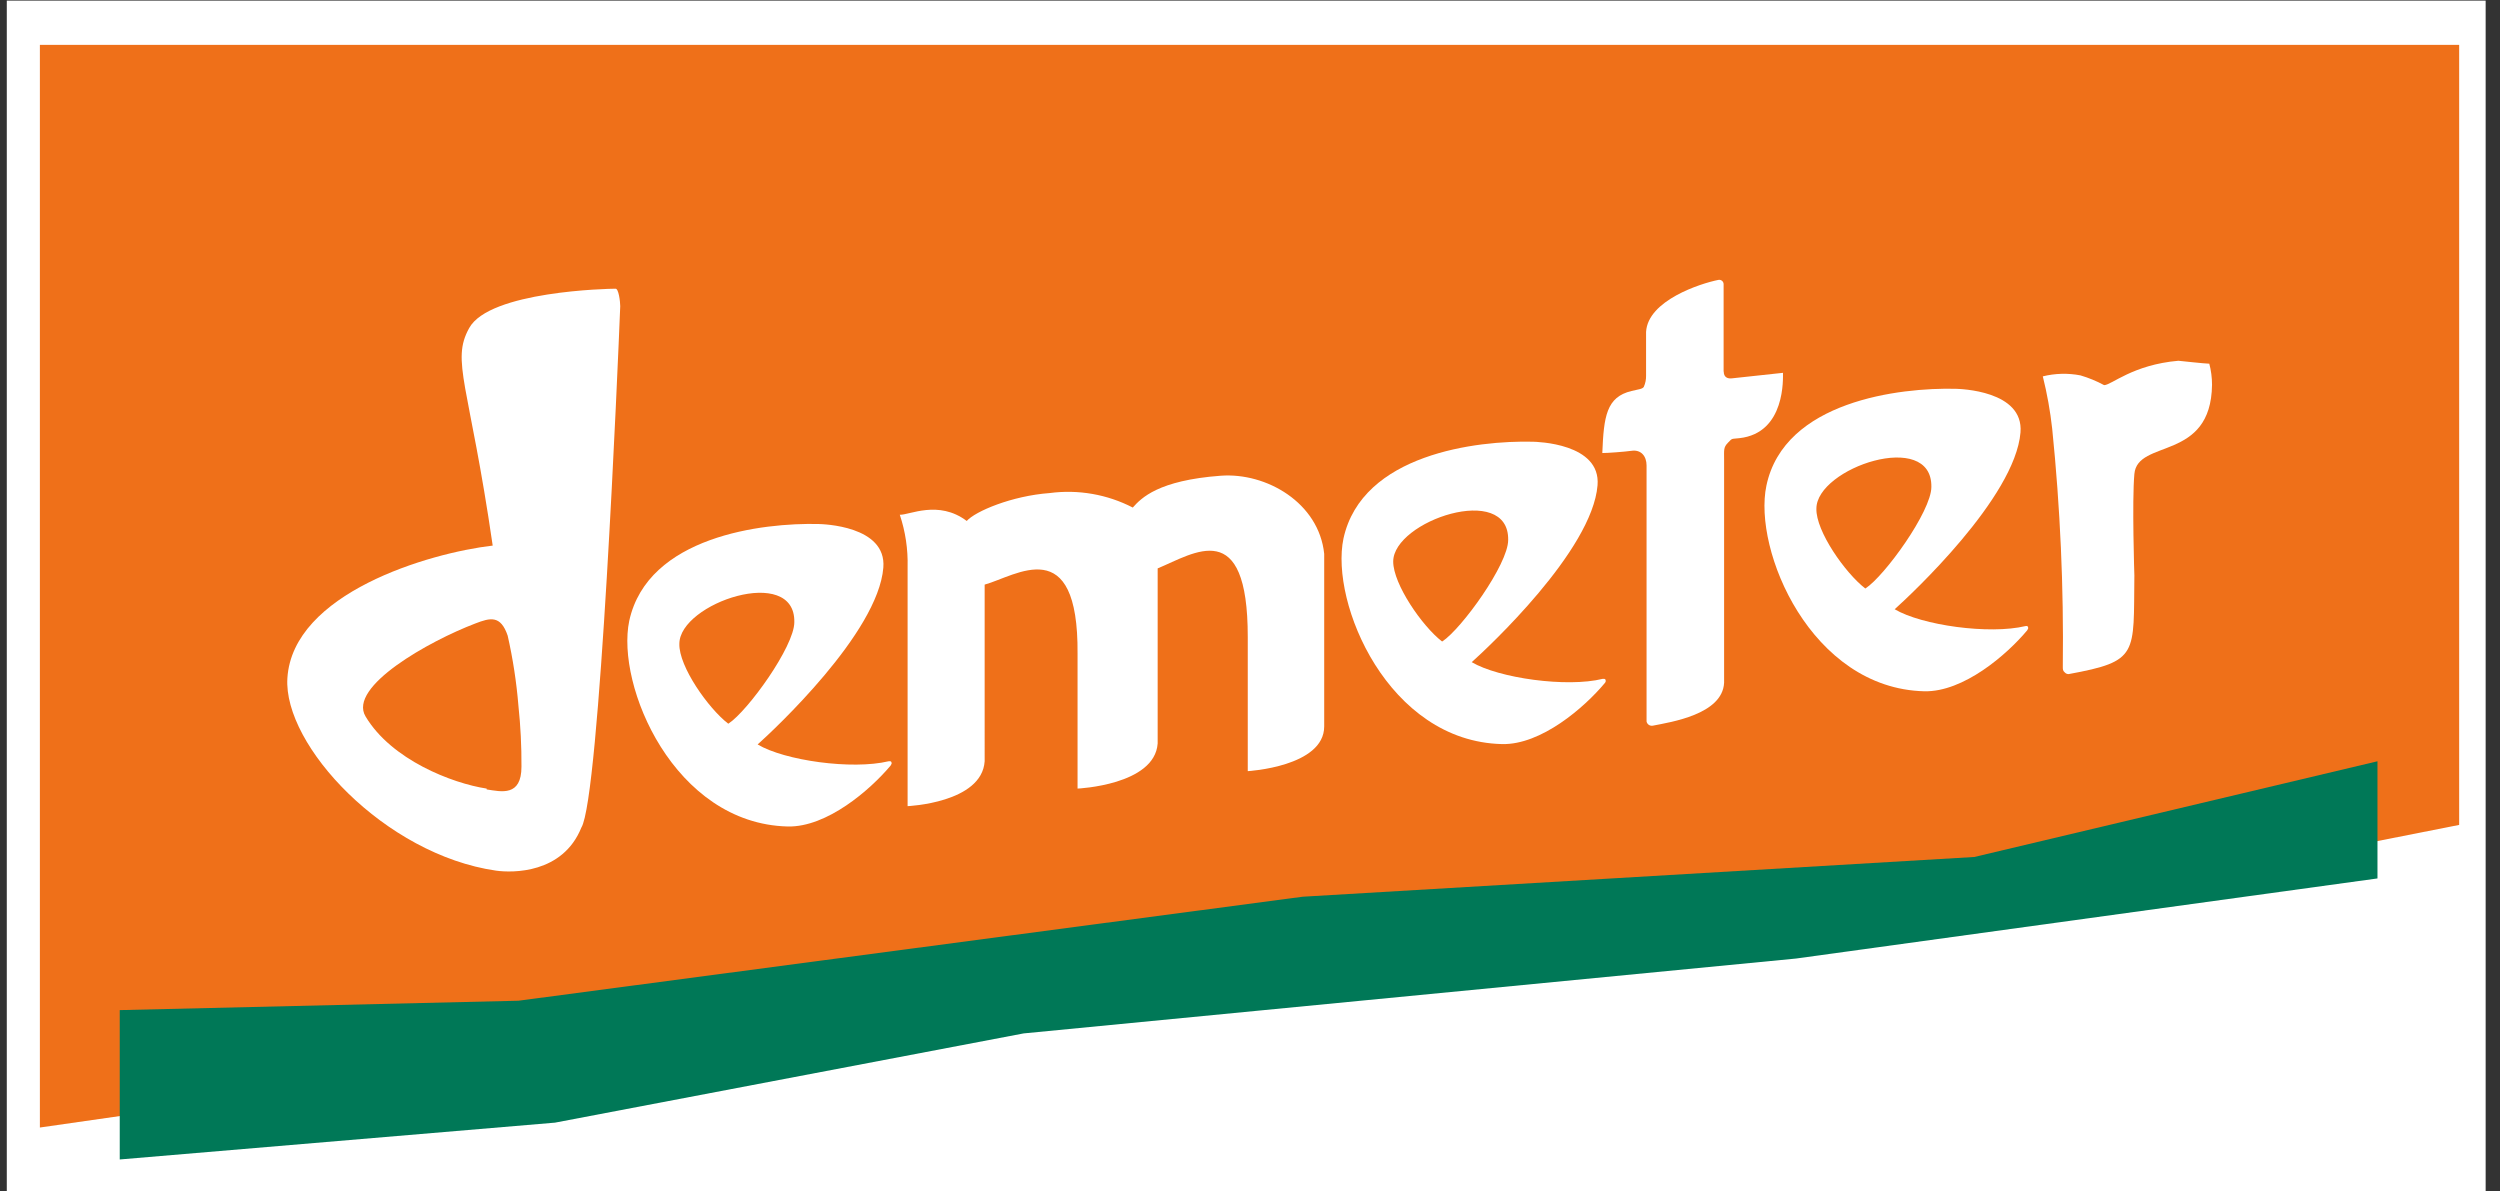
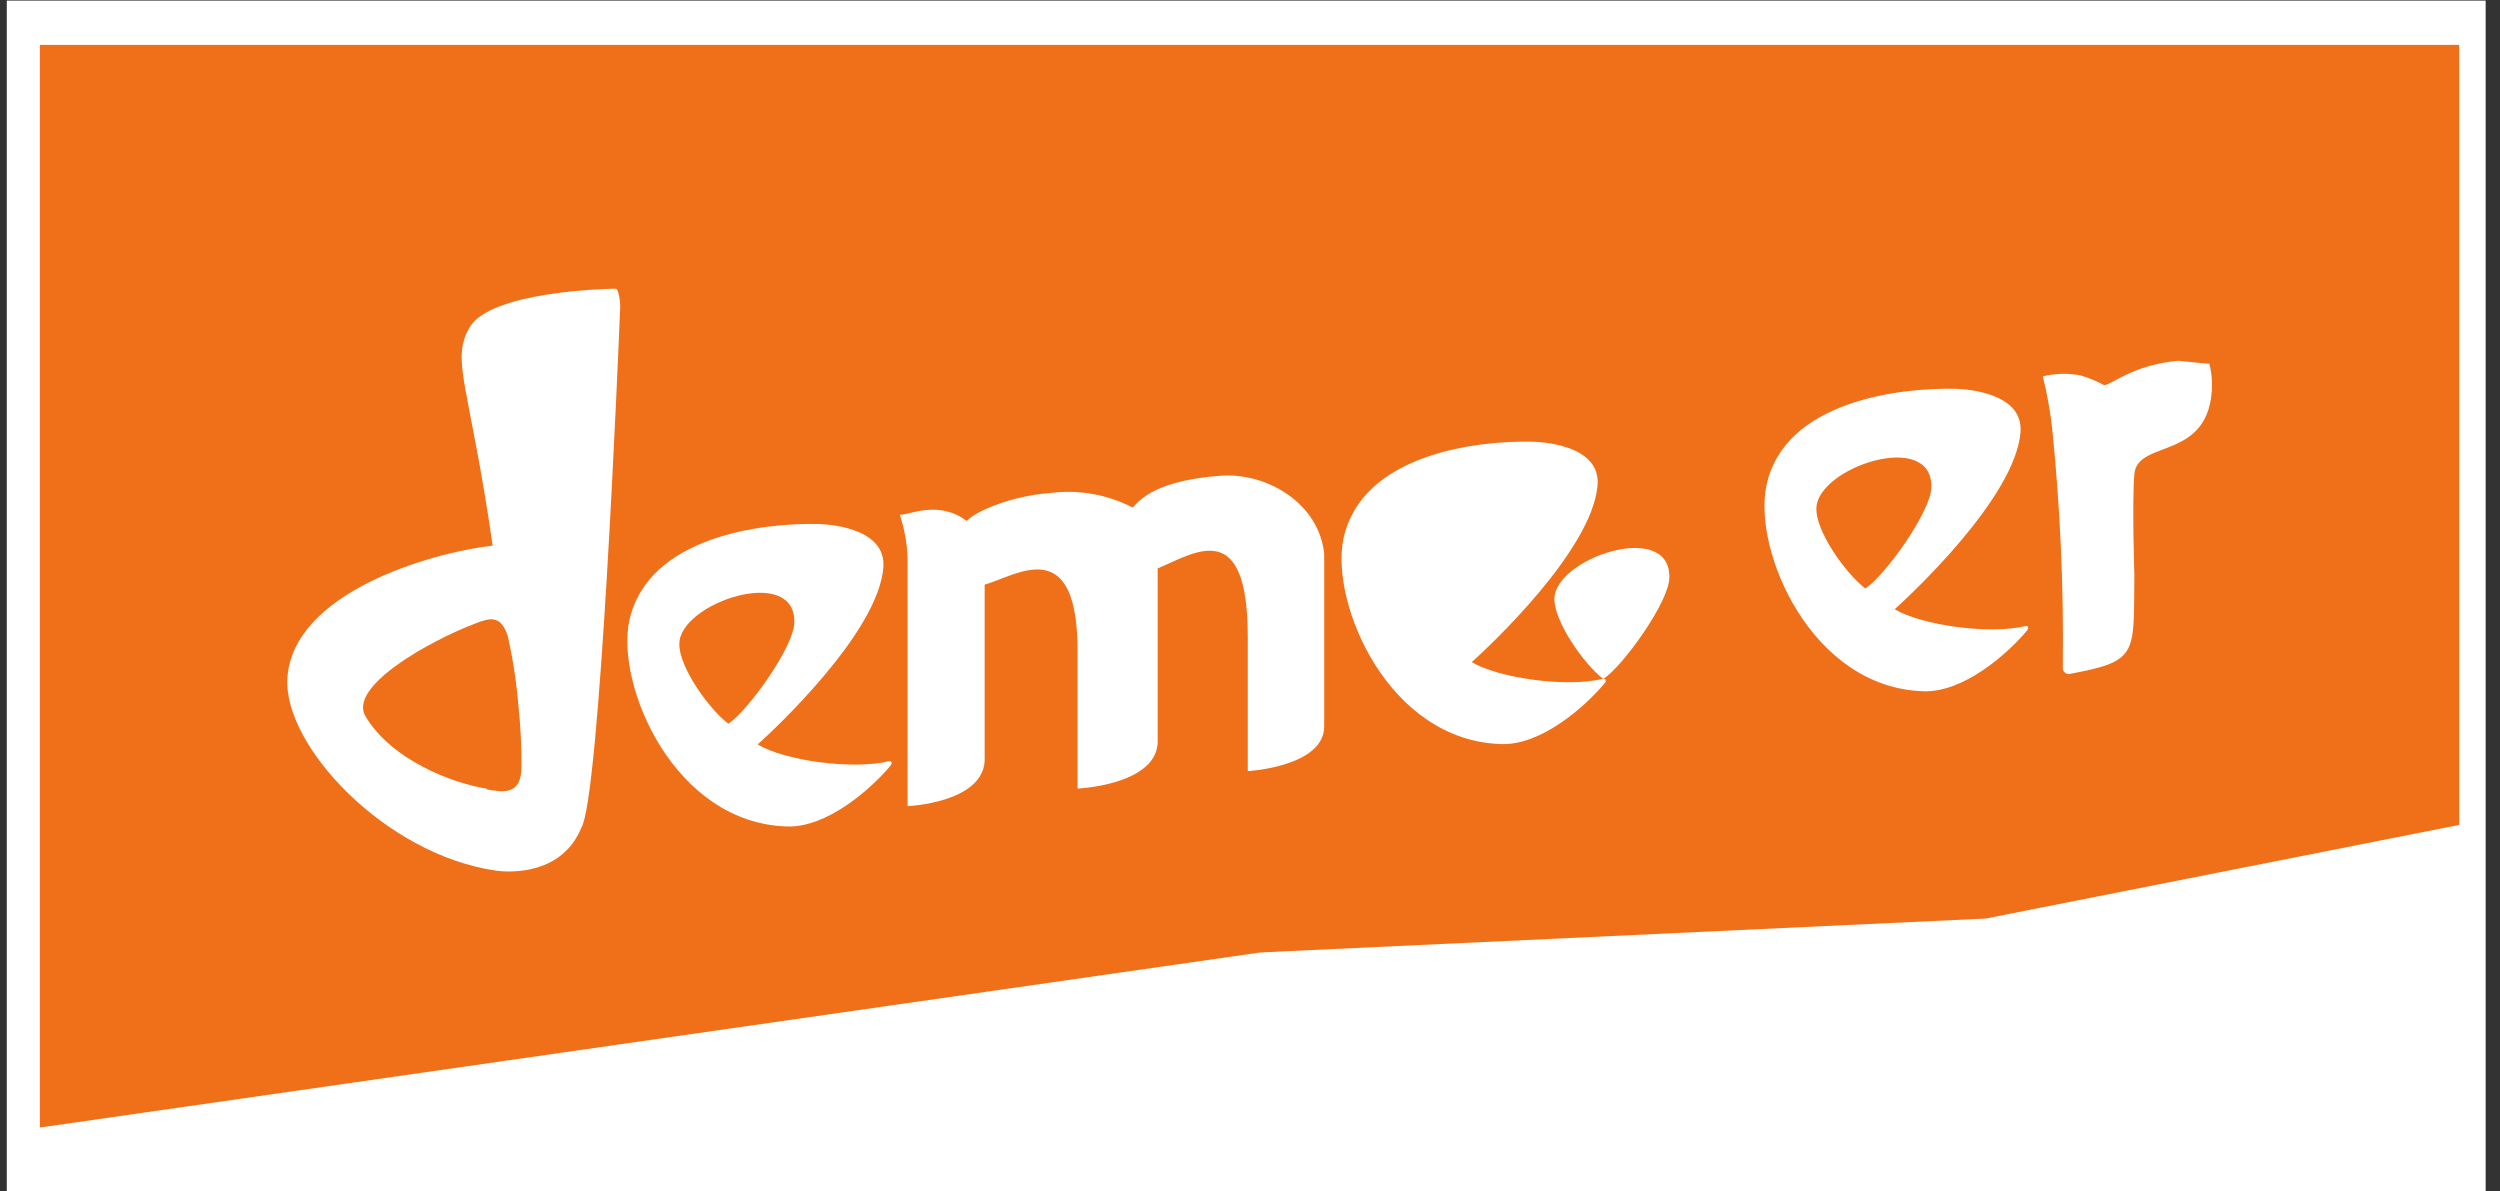
<svg xmlns="http://www.w3.org/2000/svg" version="1.1" x="0px" y="0px" width="251.797px" height="120px" viewBox="0 0 251.797 120" enable-background="new 0 0 251.797 120" xml:space="preserve">
  <rect x="0" y="0" width="251.797" height="120" fill="#333333" stroke="none" />
  <g id="Calque_2" display="none">
    <rect x="-3.983" y="-10.938" display="inline" width="279" height="141" />
  </g>
  <g id="Calque_3">
    <rect x="0.684" y="0.062" fill="#FFFFFF" width="249.667" height="120.333" />
  </g>
  <g id="Logo">
    <polygon fill="#EF7019" points="4.017,4.519 4.017,113.563 126.937,95.929 199.989,92.515 247.684,83.084 247.684,4.519  " />
-     <polygon fill="#007857" points="198.847,86.314 131.198,90.317 52.215,100.792 12.06,101.737 12.06,116.78 55.899,113.071    103.102,104.083 180.894,96.543 239.456,88.475 239.456,76.674  " />
-     <path fill="#FFFFFF" d="M173.6,37.416v-8.805c-0.007-0.244-0.211-0.436-0.455-0.428c-0.029,0.001-0.057,0.005-0.085,0.011   c-1.781,0.356-7.098,2.063-7.27,5.243c0,0.147,0,2.812,0,4.396c0.009,0.393-0.071,0.784-0.233,1.142   c-0.16,0.221-0.54,0.233-1.228,0.405c-2.542,0.602-2.8,2.579-2.947,6.25c0.553,0,2.198-0.123,2.91-0.221   c0.982-0.16,1.547,0.528,1.547,1.474v25.787c0.061,0.291,0.347,0.478,0.639,0.418c1.793-0.356,6.999-1.13,7.171-4.31   c0-1.007,0-16.762,0-22.484c0-0.995-0.074-1.228,0.393-1.707c0.467-0.479,0.295-0.356,1.142-0.454   c4.703-0.516,4.384-6.14,4.396-6.582l-5.121,0.553c-0.442,0.061-0.847-0.098-0.847-0.675" />
    <path fill="#FFFFFF" d="M122.946,47.915c-6.275,0.467-7.994,2.235-8.854,3.205c-2.573-1.33-5.491-1.84-8.362-1.461   c-3.831,0.282-7.503,1.842-8.362,2.812c-2.849-2.149-5.796-0.577-6.742-0.626c0.566,1.693,0.832,3.471,0.786,5.256v24.093   c0,0,7.478-0.319,7.761-4.519V58.881c3.144-0.86,9.455-5.415,9.357,6.963v13.581c0,0,7.773-0.344,8.068-4.544V57.248   c3.684-1.523,9.087-5.342,9.075,6.913v13.508c0,0,7.699-0.442,7.699-4.507c0,0,0-16.762,0-17.376   C132.844,50.641,127.551,47.571,122.946,47.915" />
    <path fill="#FFFFFF" d="M222.51,36.63c-0.381,0-3.107-0.295-3.107-0.295c-4.617,0.405-6.742,2.456-7.478,2.456   c-0.757-0.41-1.556-0.739-2.382-0.982c-1.257-0.244-2.552-0.21-3.794,0.098c0.433,1.737,0.749,3.501,0.946,5.28   c0.811,7.959,1.167,15.958,1.068,23.958c0,0.27,0,0.418,0.196,0.577c0.099,0.113,0.243,0.176,0.393,0.172   c7.098-1.302,6.521-1.965,6.619-9.934c0,0-0.246-7.454,0-10.217c0.307-3.561,7.724-1.228,7.822-8.989   c0-0.726-0.095-1.448-0.282-2.149" />
    <path fill="#FFFFFF" d="M89.496,76.674c-3.684,0.884-10.487-0.074-13.188-1.695c1.584-1.412,12.132-11.224,12.66-17.806   c0.344-4.237-6.14-4.384-6.533-4.396c-5.612-0.135-17.192,1.228-19.058,9.75c-1.363,6.508,4.507,20.433,15.964,20.716   c3.954,0.086,8.301-3.684,10.364-6.14c0.04-0.057,0.073-0.119,0.098-0.184c0-0.123,0-0.282-0.258-0.246 M73.336,72.88   c-2.002-1.547-4.973-5.759-4.912-8.031c0-4.114,11.69-8.019,11.58-2.186c0,2.456-4.703,8.964-6.631,10.217" />
-     <path fill="#FFFFFF" d="M161.418,68.373c-3.61,0.896-10.475-0.074-13.188-1.682c1.596-1.424,12.145-11.236,12.673-17.818   c0.344-4.237-6.14-4.372-6.533-4.384c-5.612-0.135-17.192,1.228-19.058,9.75c-1.363,6.508,4.507,20.433,15.964,20.704   c3.942,0.098,8.301-3.684,10.352-6.14c0.051-0.05,0.085-0.114,0.098-0.184c0-0.123,0-0.27-0.258-0.246 M145.234,64.603   c-2.002-1.547-4.912-5.771-4.912-8.043c0-4.101,11.678-8.019,11.58-2.174c0,2.456-4.703,8.952-6.631,10.217" />
+     <path fill="#FFFFFF" d="M161.418,68.373c-3.61,0.896-10.475-0.074-13.188-1.682c1.596-1.424,12.145-11.236,12.673-17.818   c0.344-4.237-6.14-4.372-6.533-4.384c-5.612-0.135-17.192,1.228-19.058,9.75c-1.363,6.508,4.507,20.433,15.964,20.704   c3.942,0.098,8.301-3.684,10.352-6.14c0.051-0.05,0.085-0.114,0.098-0.184c0-0.123,0-0.27-0.258-0.246 c-2.002-1.547-4.912-5.771-4.912-8.043c0-4.101,11.678-8.019,11.58-2.174c0,2.456-4.703,8.952-6.631,10.217" />
    <path fill="#FFFFFF" d="M204.017,63.056c-3.684,0.884-10.487-0.086-13.188-1.695c1.584-1.412,12.132-11.236,12.673-17.806   c0.344-4.237-6.14-4.384-6.533-4.396c-5.624-0.135-17.265,1.228-19.058,9.75c-1.375,6.508,4.494,20.433,15.902,20.716   c3.954,0.086,8.313-3.684,10.364-6.14c0.04-0.057,0.073-0.119,0.098-0.184C204.275,63.167,204.275,63.019,204.017,63.056    M187.857,59.262c-2.002-1.547-4.973-5.759-4.912-8.031c0-4.114,11.678-8.031,11.58-2.186c0,2.456-4.703,8.964-6.631,10.217" />
    <path fill="#FFFFFF" d="M61.99,29.078c-0.712,0-12.697,0.246-14.736,3.966c-1.854,3.34,0,5.6,2.37,21.907   c-6.459,0.749-20.139,4.801-20.679,13.348c-0.43,6.766,9.824,17.781,21.011,19.39c1.645,0.233,6.717,0.319,8.596-4.335   c1.842-2.947,3.684-46.663,3.917-52.52c0-0.43-0.16-1.817-0.491-1.756 M49.01,79.425c-3.463-0.528-9.59-2.898-12.194-7.27   c-1.793-2.996,6.41-7.589,11.052-9.357c1.498-0.577,2.554-0.872,3.266,1.228c0.525,2.321,0.886,4.677,1.081,7.049   c0.216,2.039,0.318,4.089,0.307,6.14c0,3.045-2.038,2.517-3.5,2.296" />
  </g>
</svg>